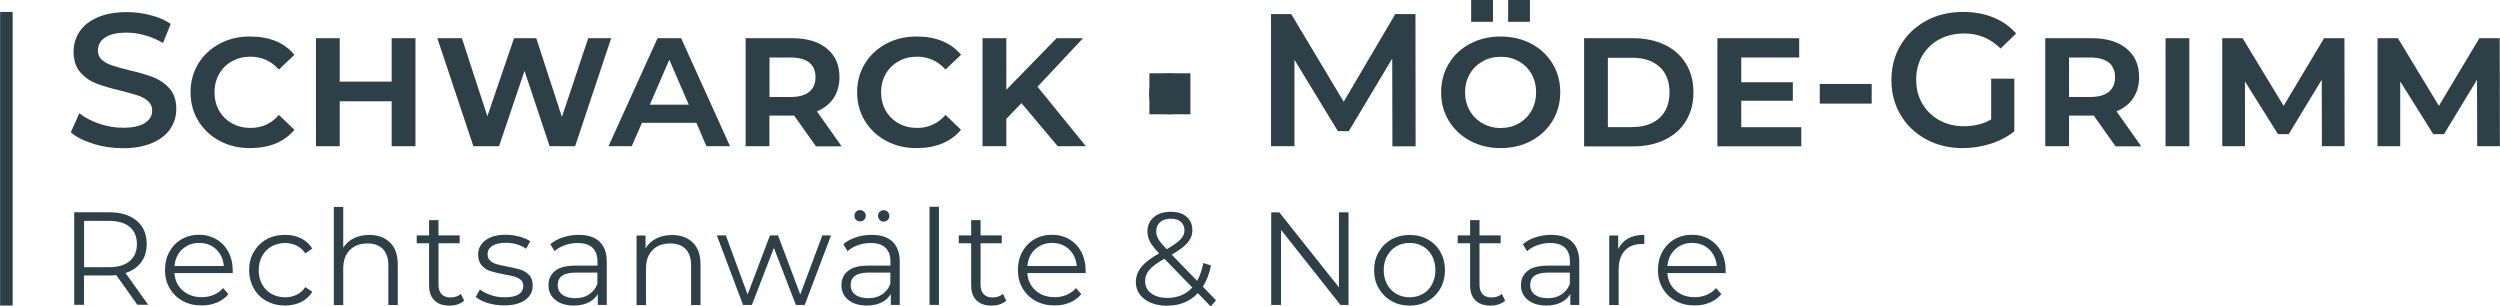
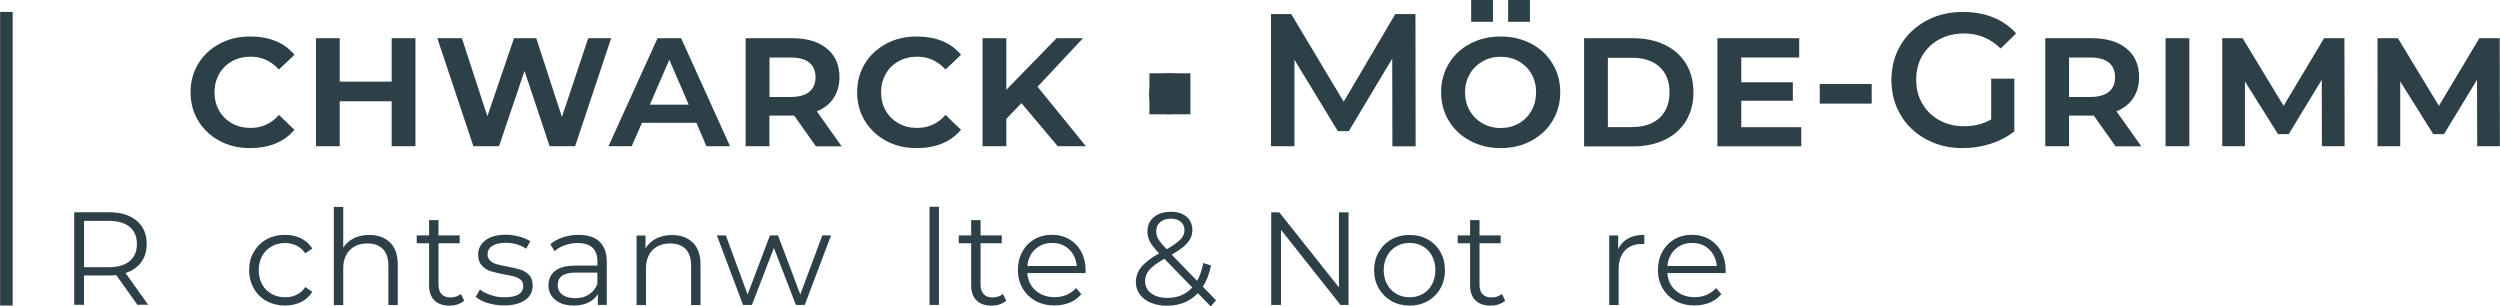
<svg xmlns="http://www.w3.org/2000/svg" width="98.31mm" height="12.05mm" viewBox="0 0 278.67 34.16">
  <defs>
    <style>
      .cls-1 {
        opacity: 0;
      }

      .cls-1, .cls-2 {
        fill: #2d4047;
      }
    </style>
  </defs>
  <g id="Ebene_1" data-name="Ebene 1">
-     <path class="cls-2" d="M10.4,16.03c-1.06-.32-1.9-.75-2.52-1.28l.95-2.13c.6.48,1.34.87,2.22,1.17s1.76.45,2.64.45c1.1,0,1.91-.18,2.45-.53.54-.35.81-.81.81-1.39,0-.42-.15-.77-.45-1.04-.3-.27-.68-.49-1.15-.64-.46-.15-1.1-.33-1.89-.53-1.12-.27-2.03-.53-2.73-.8-.7-.27-1.29-.68-1.79-1.25-.5-.57-.75-1.34-.75-2.31,0-.81.22-1.55.66-2.22.44-.67,1.11-1.2,2-1.59s1.98-.59,3.27-.59c.9,0,1.78.11,2.65.34.87.22,1.62.55,2.25.97l-.86,2.13c-.65-.38-1.32-.67-2.02-.86-.7-.2-1.38-.29-2.04-.29-1.08,0-1.88.18-2.41.55-.53.37-.79.85-.79,1.45,0,.42.15.77.45,1.03.3.27.68.48,1.15.63.46.15,1.1.33,1.9.53,1.09.25,1.99.52,2.69.79.7.27,1.3.69,1.8,1.25s.75,1.32.75,2.27c0,.81-.22,1.55-.66,2.21s-1.11,1.19-2.01,1.58-1.99.59-3.28.59c-1.14,0-2.24-.16-3.29-.48h0Z" />
    <path class="cls-2" d="M24.46,15.7c-1-.54-1.79-1.28-2.37-2.23s-.86-2.01-.86-3.19.29-2.24.86-3.18,1.37-1.68,2.37-2.22c1-.54,2.13-.81,3.38-.81,2.19,0,3.85.68,4.97,2.04l-1.73,1.64c-.86-.95-1.91-1.43-3.16-1.43-.77,0-1.46.17-2.07.51s-1.09.81-1.43,1.41c-.34.6-.52,1.28-.52,2.04s.17,1.46.52,2.06c.34.6.82,1.07,1.43,1.41s1.3.51,2.07.51c1.26,0,2.32-.48,3.16-1.45l1.73,1.66c-1.15,1.36-2.81,2.04-4.97,2.04-1.25,0-2.38-.27-3.38-.81Z" />
    <path class="cls-2" d="M35.21,4.26h2.65v4.84h5.79v-4.84h2.65v12.04h-2.65v-5.01h-5.79v5.01h-2.65V4.26Z" />
    <path class="cls-2" d="M68.12,4.26l-4.02,12.04h-2.84l-2.8-8.4-2.84,8.4h-2.86l-4.02-12.04h2.74l2.84,8.7,2.97-8.7h2.48l2.86,8.78,2.93-8.78h2.57-.01Z" />
    <path class="cls-2" d="M77.64,13.69h-6.09l-1.14,2.61h-2.59l5.47-12.04h2.63l5.45,12.04h-2.63l-1.12-2.61h.02ZM76.77,11.67l-2.17-5.01-2.17,5.01s4.34,0,4.34,0Z" />
    <path class="cls-2" d="M90.94,16.3l-2.42-3.41h-2.76v3.41h-2.65V4.26h5.2c1.63,0,2.91.38,3.85,1.15.94.76,1.41,1.83,1.41,3.19,0,.9-.22,1.67-.65,2.33-.43.65-1.06,1.15-1.87,1.48l2.76,3.9h-2.87ZM90.2,6.97c-.47-.37-1.16-.56-2.07-.56h-2.36v4.4h2.36c.91,0,1.6-.19,2.07-.57s.7-.93.7-1.64-.24-1.26-.7-1.63Z" />
    <path class="cls-2" d="M98.77,15.7c-1-.54-1.79-1.28-2.37-2.23s-.86-2.01-.86-3.19.29-2.24.86-3.18,1.37-1.68,2.37-2.22c1-.54,2.13-.81,3.38-.81,2.19,0,3.85.68,4.97,2.04l-1.73,1.64c-.86-.95-1.91-1.43-3.16-1.43-.77,0-1.46.17-2.07.51s-1.09.81-1.43,1.41c-.34.6-.52,1.28-.52,2.04s.17,1.46.52,2.06c.34.6.82,1.07,1.43,1.41s1.3.51,2.07.51c1.26,0,2.32-.48,3.16-1.45l1.73,1.66c-1.15,1.36-2.81,2.04-4.97,2.04-1.25,0-2.38-.27-3.38-.81Z" />
    <path class="cls-2" d="M113.85,11.5l-1.68,1.75v3.05h-2.65V4.26h2.65v5.75l5.6-5.75h2.95l-5.07,5.41,5.39,6.63h-3.14l-4.04-4.8h0Z" />
    <path class="cls-2" d="M128.75,12.09c-.44-.44-.66-.98-.66-1.64s.22-1.19.66-1.62.97-.65,1.59-.65,1.15.22,1.6.65c.45.44.67.98.67,1.62s-.22,1.21-.67,1.64-.98.65-1.6.65-1.15-.22-1.59-.65Z" />
    <path class="cls-2" d="M155.21,16.3l-.02-9.77-4.84,8.09h-1.22l-4.84-7.96v9.64h-2.61V1.57h2.25l5.85,9.77,5.75-9.77h2.25l.02,14.74h-2.59Z" />
    <path class="cls-2" d="M163.88,15.7c-1.01-.54-1.8-1.28-2.38-2.23s-.86-2.01-.86-3.19.29-2.24.86-3.19,1.37-1.69,2.38-2.22c1.01-.53,2.14-.8,3.39-.8s2.4.27,3.41.8c1.01.53,1.8,1.27,2.38,2.22.58.95.86,2.01.86,3.19s-.29,2.24-.86,3.19-1.37,1.69-2.38,2.23c-1.01.54-2.15.81-3.41.81s-2.38-.27-3.39-.81ZM169.31,13.75c.6-.34,1.07-.82,1.41-1.42s.51-1.28.51-2.04-.17-1.44-.51-2.04-.81-1.07-1.41-1.41-1.28-.51-2.04-.51-1.42.17-2.02.52c-.6.34-1.08.81-1.42,1.41s-.52,1.27-.52,2.03.17,1.44.52,2.04c.34.6.82,1.08,1.42,1.42.6.34,1.28.52,2.02.52s1.44-.17,2.04-.52Z" />
    <path class="cls-2" d="M176.58,4.26h5.45c1.35,0,2.53.25,3.55.74s1.8,1.19,2.36,2.1c.55.91.83,1.97.83,3.19s-.28,2.28-.83,3.19-1.34,1.6-2.36,2.1c-1.02.49-2.2.74-3.55.74h-5.45V4.26ZM181.95,14.16c1.29,0,2.31-.34,3.04-1.02.74-.68,1.11-1.63,1.11-2.85s-.37-2.17-1.11-2.84-1.75-1.01-3.04-1.01h-2.72v7.73h2.72Z" />
    <path class="cls-2" d="M200.79,14.18v2.13h-9.35V4.26h9.12v2.15h-6.46v2.76h5.75v2.06h-5.75v2.95h6.7,0Z" />
    <path class="cls-2" d="M202.85,9.36h5.79v2.19h-5.79v-2.19Z" />
    <path class="cls-2" d="M221.95,8.77h2.59v5.87c-.76.6-1.64,1.07-2.65,1.39-1.01.32-2.05.48-3.12.48-1.5,0-2.86-.33-4.06-.98s-2.16-1.55-2.84-2.71c-.69-1.15-1.03-2.45-1.03-3.9s.34-2.74,1.03-3.9c.69-1.15,1.64-2.05,2.85-2.71s2.58-.98,4.1-.98c1.24,0,2.36.2,3.37.61s1.86,1,2.55,1.79l-1.73,1.68c-1.12-1.12-2.48-1.68-4.06-1.68-1.04,0-1.96.22-2.77.65-.81.44-1.44,1.05-1.9,1.83s-.68,1.68-.68,2.69.23,1.87.68,2.65c.46.79,1.09,1.4,1.9,1.85.81.45,1.72.67,2.75.67,1.15,0,2.16-.25,3.03-.76v-4.59.05Z" />
    <path class="cls-2" d="M235.82,16.3l-2.42-3.41h-2.76v3.41h-2.65V4.26h5.2c1.63,0,2.91.38,3.85,1.15.94.76,1.41,1.83,1.41,3.19,0,.9-.22,1.67-.65,2.33-.43.65-1.06,1.15-1.87,1.48l2.76,3.9h-2.87ZM235.07,6.97c-.47-.37-1.16-.56-2.07-.56h-2.36v4.4h2.36c.91,0,1.6-.19,2.07-.57s.7-.93.7-1.64-.24-1.26-.7-1.63Z" />
    <path class="cls-2" d="M241.4,4.26h2.65v12.04h-2.65V4.26Z" />
    <path class="cls-2" d="M258.83,16.3l-.02-7.41-3.68,6.06h-1.2l-3.68-5.87v7.22h-2.53V4.26h2.27l4.57,7.54,4.51-7.54h2.27l.02,12.04h-2.53Z" />
    <path class="cls-2" d="M276.14,16.3l-.02-7.41-3.68,6.06h-1.2l-3.68-5.87v7.22h-2.53V4.26h2.27l4.57,7.54,4.51-7.54h2.27l.02,12.04h-2.53Z" />
    <path class="cls-2" d="M15.31,33.99l-2.36-3.32c-.27.03-.54.04-.83.04h-2.77v3.27h-1.09v-10.32h3.86c1.32,0,2.35.31,3.1.94.75.63,1.12,1.49,1.12,2.59,0,.81-.2,1.49-.61,2.04-.41.56-.99.96-1.75,1.2l2.52,3.54h-1.19v.02ZM14.44,29.11c.54-.45.81-1.09.81-1.9s-.27-1.48-.81-1.92c-.54-.45-1.32-.67-2.34-.67h-2.74v5.17h2.74c1.02,0,1.8-.23,2.34-.68Z" />
-     <path class="cls-2" d="M25.92,30.44h-6.49c.06.81.37,1.46.93,1.95s1.27.74,2.12.74c.48,0,.92-.09,1.33-.26.4-.17.75-.42,1.05-.76l.59.68c-.34.41-.77.73-1.29.94-.52.22-1.08.32-1.7.32-.8,0-1.5-.17-2.12-.51-.61-.34-1.09-.81-1.44-1.41s-.52-1.28-.52-2.03.16-1.43.49-2.03.78-1.07,1.36-1.4c.57-.33,1.22-.5,1.94-.5s1.36.17,1.93.5,1.02.8,1.34,1.39.49,1.27.49,2.04v.34ZM20.3,27.79c-.51.48-.79,1.1-.86,1.86h5.5c-.07-.77-.36-1.39-.86-1.86-.51-.48-1.14-.71-1.89-.71s-1.37.24-1.88.71h-.01Z" />
    <path class="cls-2" d="M29.7,33.56c-.6-.33-1.08-.8-1.42-1.41s-.52-1.29-.52-2.04.17-1.43.52-2.03.82-1.07,1.42-1.4,1.29-.5,2.06-.5c.67,0,1.27.13,1.79.39s.94.64,1.25,1.14l-.78.53c-.26-.38-.58-.67-.97-.86s-.82-.29-1.28-.29c-.56,0-1.06.13-1.51.38s-.8.61-1.05,1.07-.38.99-.38,1.58.13,1.13.38,1.58c.25.46.6.81,1.05,1.06.45.25.95.38,1.51.38.46,0,.89-.09,1.28-.28s.72-.47.97-.86l.78.53c-.3.5-.72.88-1.25,1.14s-1.13.39-1.78.39c-.77,0-1.45-.17-2.06-.5h0Z" />
    <path class="cls-2" d="M43.47,27.03c.57.57.86,1.39.86,2.47v4.5h-1.05v-4.39c0-.81-.2-1.42-.6-1.84-.4-.42-.98-.63-1.72-.63-.84,0-1.5.25-1.98.74-.49.5-.73,1.18-.73,2.06v4.07h-1.05v-10.94h1.05v4.54c.29-.45.68-.8,1.18-1.05s1.08-.37,1.72-.37c.97,0,1.75.28,2.32.85h0Z" />
    <path class="cls-2" d="M51.73,33.52c-.2.18-.44.31-.73.41s-.59.14-.91.14c-.73,0-1.29-.2-1.68-.59s-.59-.95-.59-1.67v-4.69h-1.38v-.88h1.38v-1.7h1.05v1.7h2.36v.88h-2.36v4.63c0,.46.12.81.35,1.05.23.24.56.36.99.36.22,0,.43-.03.63-.1s.38-.17.52-.3l.37.75h0Z" />
    <path class="cls-2" d="M54.37,33.79c-.57-.18-1.02-.41-1.35-.69l.47-.83c.32.26.73.46,1.22.63s1,.24,1.53.24c.71,0,1.23-.11,1.57-.33s.51-.53.51-.94c0-.29-.09-.51-.28-.67s-.42-.29-.71-.37-.66-.16-1.13-.24c-.63-.12-1.13-.24-1.52-.36s-.71-.33-.98-.63c-.27-.29-.41-.7-.41-1.22,0-.65.27-1.18.81-1.59s1.29-.62,2.26-.62c.5,0,1,.07,1.5.2s.91.31,1.24.52l-.46.84c-.64-.44-1.4-.66-2.28-.66-.67,0-1.17.12-1.51.35s-.51.55-.51.93c0,.29.1.53.29.71.19.18.43.31.71.39s.68.17,1.18.26c.62.12,1.11.24,1.49.35.37.12.69.32.96.6s.4.68.4,1.18c0,.68-.28,1.22-.85,1.61-.57.4-1.35.6-2.35.6-.63,0-1.23-.09-1.81-.27h0Z" />
    <path class="cls-2" d="M66.82,26.94c.54.51.81,1.26.81,2.25v4.8h-1v-1.21c-.24.4-.58.72-1.04.94-.46.23-1,.34-1.63.34-.86,0-1.55-.21-2.06-.62-.51-.41-.77-.96-.77-1.64s.24-1.19.72-1.59,1.24-.6,2.28-.6h2.46v-.47c0-.67-.19-1.18-.56-1.53s-.92-.52-1.64-.52c-.49,0-.96.08-1.42.24s-.84.39-1.16.67l-.47-.78c.39-.33.86-.59,1.42-.77.55-.18,1.13-.27,1.74-.27,1.01,0,1.79.25,2.33.76h-.01ZM65.64,32.83c.42-.27.74-.66.94-1.17v-1.27h-2.43c-1.33,0-1.99.46-1.99,1.39,0,.45.17.81.52,1.07.34.26.83.39,1.44.39s1.1-.13,1.52-.41Z" />
    <path class="cls-2" d="M77.22,27.03c.57.57.86,1.39.86,2.47v4.5h-1.05v-4.39c0-.81-.2-1.42-.6-1.84s-.98-.63-1.72-.63c-.84,0-1.5.25-1.98.74-.49.5-.73,1.18-.73,2.06v4.07h-1.05v-7.75h1v1.43c.28-.47.68-.84,1.19-1.1s1.09-.39,1.76-.39c.97,0,1.75.28,2.32.85v-.02Z" />
    <path class="cls-2" d="M92.63,26.24l-2.93,7.75h-.99l-2.45-6.35-2.45,6.35h-.99l-2.92-7.75h1l2.43,6.59,2.49-6.59h.9l2.48,6.59,2.46-6.59h.97Z" />
-     <path class="cls-2" d="M99.48,26.94c.54.51.81,1.26.81,2.25v4.8h-1v-1.21c-.24.4-.58.72-1.04.94-.46.23-1,.34-1.63.34-.86,0-1.55-.21-2.06-.62-.51-.41-.77-.96-.77-1.64s.24-1.19.72-1.59,1.24-.6,2.28-.6h2.46v-.47c0-.67-.19-1.18-.56-1.53s-.92-.52-1.64-.52c-.49,0-.96.08-1.42.24s-.84.39-1.16.67l-.47-.78c.39-.33.86-.59,1.42-.77.55-.18,1.13-.27,1.74-.27,1.01,0,1.79.25,2.33.76h-.01ZM98.3,32.83c.42-.27.74-.66.94-1.17v-1.27h-2.43c-1.33,0-1.99.46-1.99,1.39,0,.45.17.81.52,1.07.34.26.83.39,1.44.39s1.1-.13,1.52-.41ZM95.42,24.51c-.12-.12-.18-.27-.18-.46s.06-.33.18-.45.27-.18.45-.18c.17,0,.31.06.44.18s.19.27.19.45-.06.33-.18.45-.27.18-.45.18-.33-.06-.45-.18h0ZM98.05,24.51c-.12-.12-.18-.27-.18-.45s.06-.33.19-.45.27-.18.44-.18c.18,0,.33.06.45.18.12.12.18.27.18.45,0,.19-.06.34-.18.46-.12.12-.27.18-.45.18s-.33-.06-.45-.18h0Z" />
    <path class="cls-2" d="M103.61,23.05h1.05v10.94h-1.05v-10.94Z" />
    <path class="cls-2" d="M112.16,33.52c-.2.18-.44.31-.73.41s-.59.14-.91.14c-.73,0-1.29-.2-1.68-.59s-.59-.95-.59-1.67v-4.69h-1.38v-.88h1.38v-1.7h1.05v1.7h2.36v.88h-2.36v4.63c0,.46.12.81.35,1.05.23.24.56.36.99.36.22,0,.43-.03.63-.1s.38-.17.52-.3l.37.75h0Z" />
    <path class="cls-2" d="M121,30.44h-6.49c.06.81.37,1.46.93,1.95s1.27.74,2.12.74c.48,0,.92-.09,1.33-.26.4-.17.75-.42,1.05-.76l.59.68c-.34.41-.77.73-1.29.94-.52.22-1.08.32-1.7.32-.8,0-1.5-.17-2.12-.51-.61-.34-1.09-.81-1.44-1.41s-.52-1.28-.52-2.03.16-1.43.49-2.03.78-1.07,1.36-1.4c.57-.33,1.22-.5,1.94-.5s1.36.17,1.93.5,1.02.8,1.34,1.39.49,1.27.49,2.04v.34ZM115.38,27.79c-.51.48-.79,1.1-.86,1.86h5.5c-.07-.77-.36-1.39-.86-1.86-.51-.48-1.14-.71-1.89-.71s-1.37.24-1.88.71h-.01Z" />
    <path class="cls-2" d="M134.95,34.15l-1.43-1.47c-.88.93-2.02,1.4-3.45,1.4-.67,0-1.26-.11-1.79-.33s-.94-.53-1.23-.93-.44-.85-.44-1.36c0-.62.2-1.17.59-1.67s1.06-1.01,2-1.55c-.49-.51-.83-.95-1.02-1.3-.19-.36-.28-.74-.28-1.14,0-.66.24-1.19.71-1.59s1.11-.6,1.9-.6c.74,0,1.32.18,1.75.55.43.36.65.86.65,1.5,0,.51-.17.97-.52,1.38-.34.41-.94.86-1.78,1.35l2.83,2.92c.31-.56.55-1.22.69-1.99l.86.27c-.19.92-.49,1.71-.91,2.37l1.47,1.52-.6.69v-.02ZM132.9,32.05l-3.11-3.2c-.82.46-1.38.88-1.69,1.25s-.46.79-.46,1.25c0,.56.23,1.01.68,1.35.46.34,1.06.51,1.81.51,1.14,0,2.06-.39,2.77-1.16ZM129.31,24.77c-.29.26-.43.59-.43,1.02,0,.3.08.59.24.87s.47.65.93,1.12c.75-.43,1.26-.8,1.55-1.11.29-.3.43-.64.43-1,0-.39-.13-.7-.4-.94s-.63-.35-1.11-.35c-.51,0-.91.13-1.2.38h-.01Z" />
    <path class="cls-2" d="M150.32,23.67v10.32h-.9l-6.63-8.37v8.37h-1.09v-10.32h.9l6.65,8.37v-8.37h1.08,0Z" />
    <path class="cls-2" d="M155.11,33.56c-.6-.34-1.07-.81-1.42-1.41s-.52-1.28-.52-2.03.17-1.43.52-2.03.82-1.07,1.42-1.4c.6-.33,1.27-.5,2.02-.5s1.42.17,2.02.5,1.07.8,1.41,1.4.51,1.28.51,2.03-.17,1.43-.51,2.03c-.34.6-.81,1.07-1.41,1.41s-1.27.51-2.02.51-1.42-.17-2.02-.51ZM158.61,32.76c.44-.25.78-.61,1.02-1.07.25-.46.37-.99.37-1.58s-.12-1.11-.37-1.58c-.25-.46-.59-.82-1.02-1.07-.44-.25-.93-.38-1.48-.38s-1.04.13-1.48.38-.78.61-1.03,1.07-.38.99-.38,1.58.13,1.12.38,1.58.59.82,1.03,1.07.93.38,1.48.38,1.04-.13,1.48-.38Z" />
    <path class="cls-2" d="M167.78,33.52c-.2.18-.44.31-.73.41s-.59.14-.91.14c-.73,0-1.29-.2-1.68-.59s-.59-.95-.59-1.67v-4.69h-1.38v-.88h1.38v-1.7h1.05v1.7h2.36v.88h-2.36v4.63c0,.46.12.81.35,1.05.23.24.56.36.99.36.22,0,.43-.03.63-.1.2-.07.38-.17.52-.3l.37.75h0Z" />
-     <path class="cls-2" d="M175.23,26.94c.54.51.81,1.26.81,2.25v4.8h-1v-1.21c-.24.4-.58.72-1.04.94-.46.23-1,.34-1.63.34-.86,0-1.55-.21-2.06-.62s-.77-.96-.77-1.64.24-1.19.72-1.59,1.24-.6,2.28-.6h2.46v-.47c0-.67-.19-1.18-.56-1.53s-.92-.52-1.64-.52c-.49,0-.96.08-1.42.24s-.84.39-1.16.67l-.47-.78c.39-.33.86-.59,1.42-.77.55-.18,1.13-.27,1.74-.27,1.01,0,1.79.25,2.33.76h-.01ZM174.05,32.83c.42-.27.74-.66.94-1.17v-1.27h-2.43c-1.33,0-1.99.46-1.99,1.39,0,.45.17.81.52,1.07.34.26.83.39,1.44.39s1.1-.13,1.52-.41h0Z" />
    <path class="cls-2" d="M181.48,26.58c.49-.27,1.09-.4,1.81-.4v1.02h-.25c-.82-.01-1.45.24-1.92.74-.46.5-.69,1.2-.69,2.11v3.95h-1.05v-7.75h1v1.52c.25-.52.61-.91,1.1-1.18h0Z" />
    <path class="cls-2" d="M192.35,30.44h-6.49c.06.81.37,1.46.93,1.95s1.27.74,2.12.74c.48,0,.92-.09,1.33-.26.4-.17.75-.42,1.05-.76l.59.68c-.34.41-.77.73-1.29.94-.52.22-1.08.32-1.7.32-.8,0-1.5-.17-2.12-.51-.61-.34-1.09-.81-1.44-1.41s-.52-1.28-.52-2.03.16-1.43.49-2.03.78-1.07,1.36-1.4c.57-.33,1.22-.5,1.94-.5s1.36.17,1.93.5c.57.33,1.02.8,1.34,1.39.32.59.49,1.27.49,2.04v.34ZM186.73,27.79c-.51.48-.79,1.1-.86,1.86h5.5c-.07-.77-.36-1.39-.86-1.86-.51-.48-1.14-.71-1.89-.71s-1.37.24-1.88.71h0Z" />
    <rect class="cls-2" y="1.33" width="1.4" height="32.73" />
    <rect class="cls-2" x="128.12" y="8.17" width="4.57" height="4.57" />
    <g>
      <rect class="cls-2" x="168.11" y="0" width="2.43" height="2.43" />
      <rect class="cls-2" x="163.99" y="0" width="2.43" height="2.43" />
    </g>
  </g>
  <g id="Ebene_3" data-name="Ebene 3">
    <rect class="cls-1" x="275.58" y="29.94" width="3.09" height="4.23" transform="translate(554.26 64.11) rotate(180)" />
  </g>
</svg>